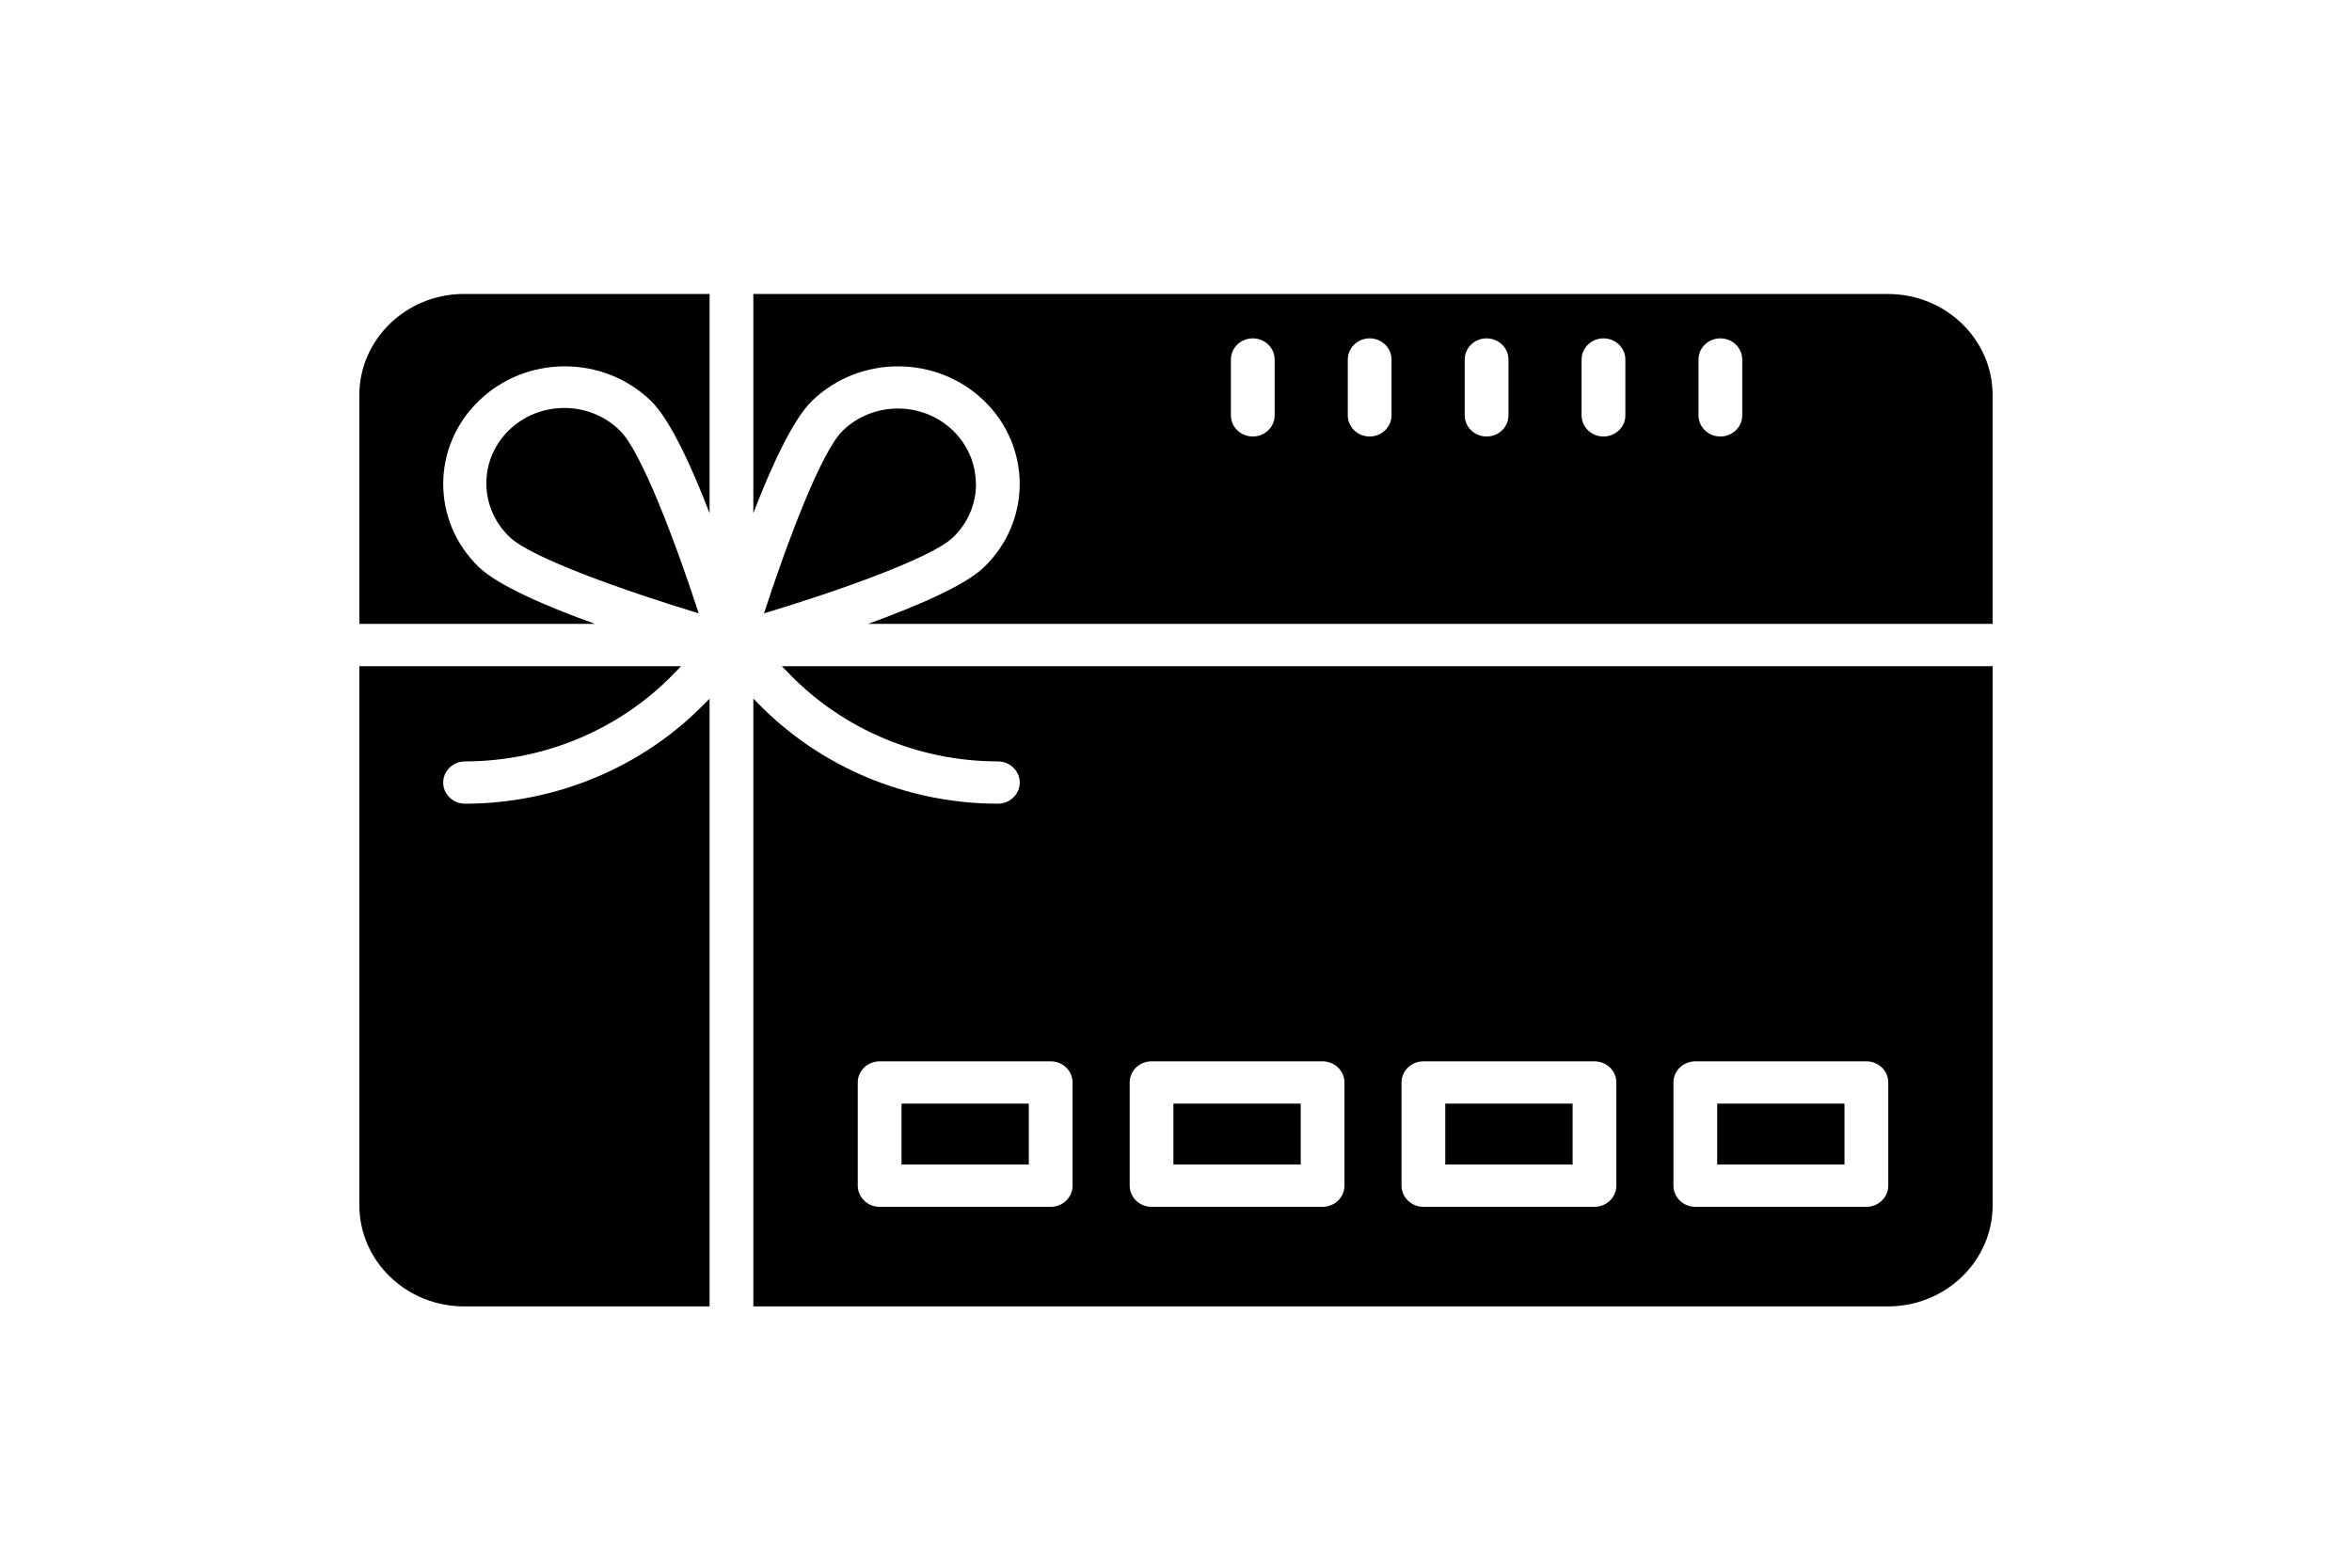
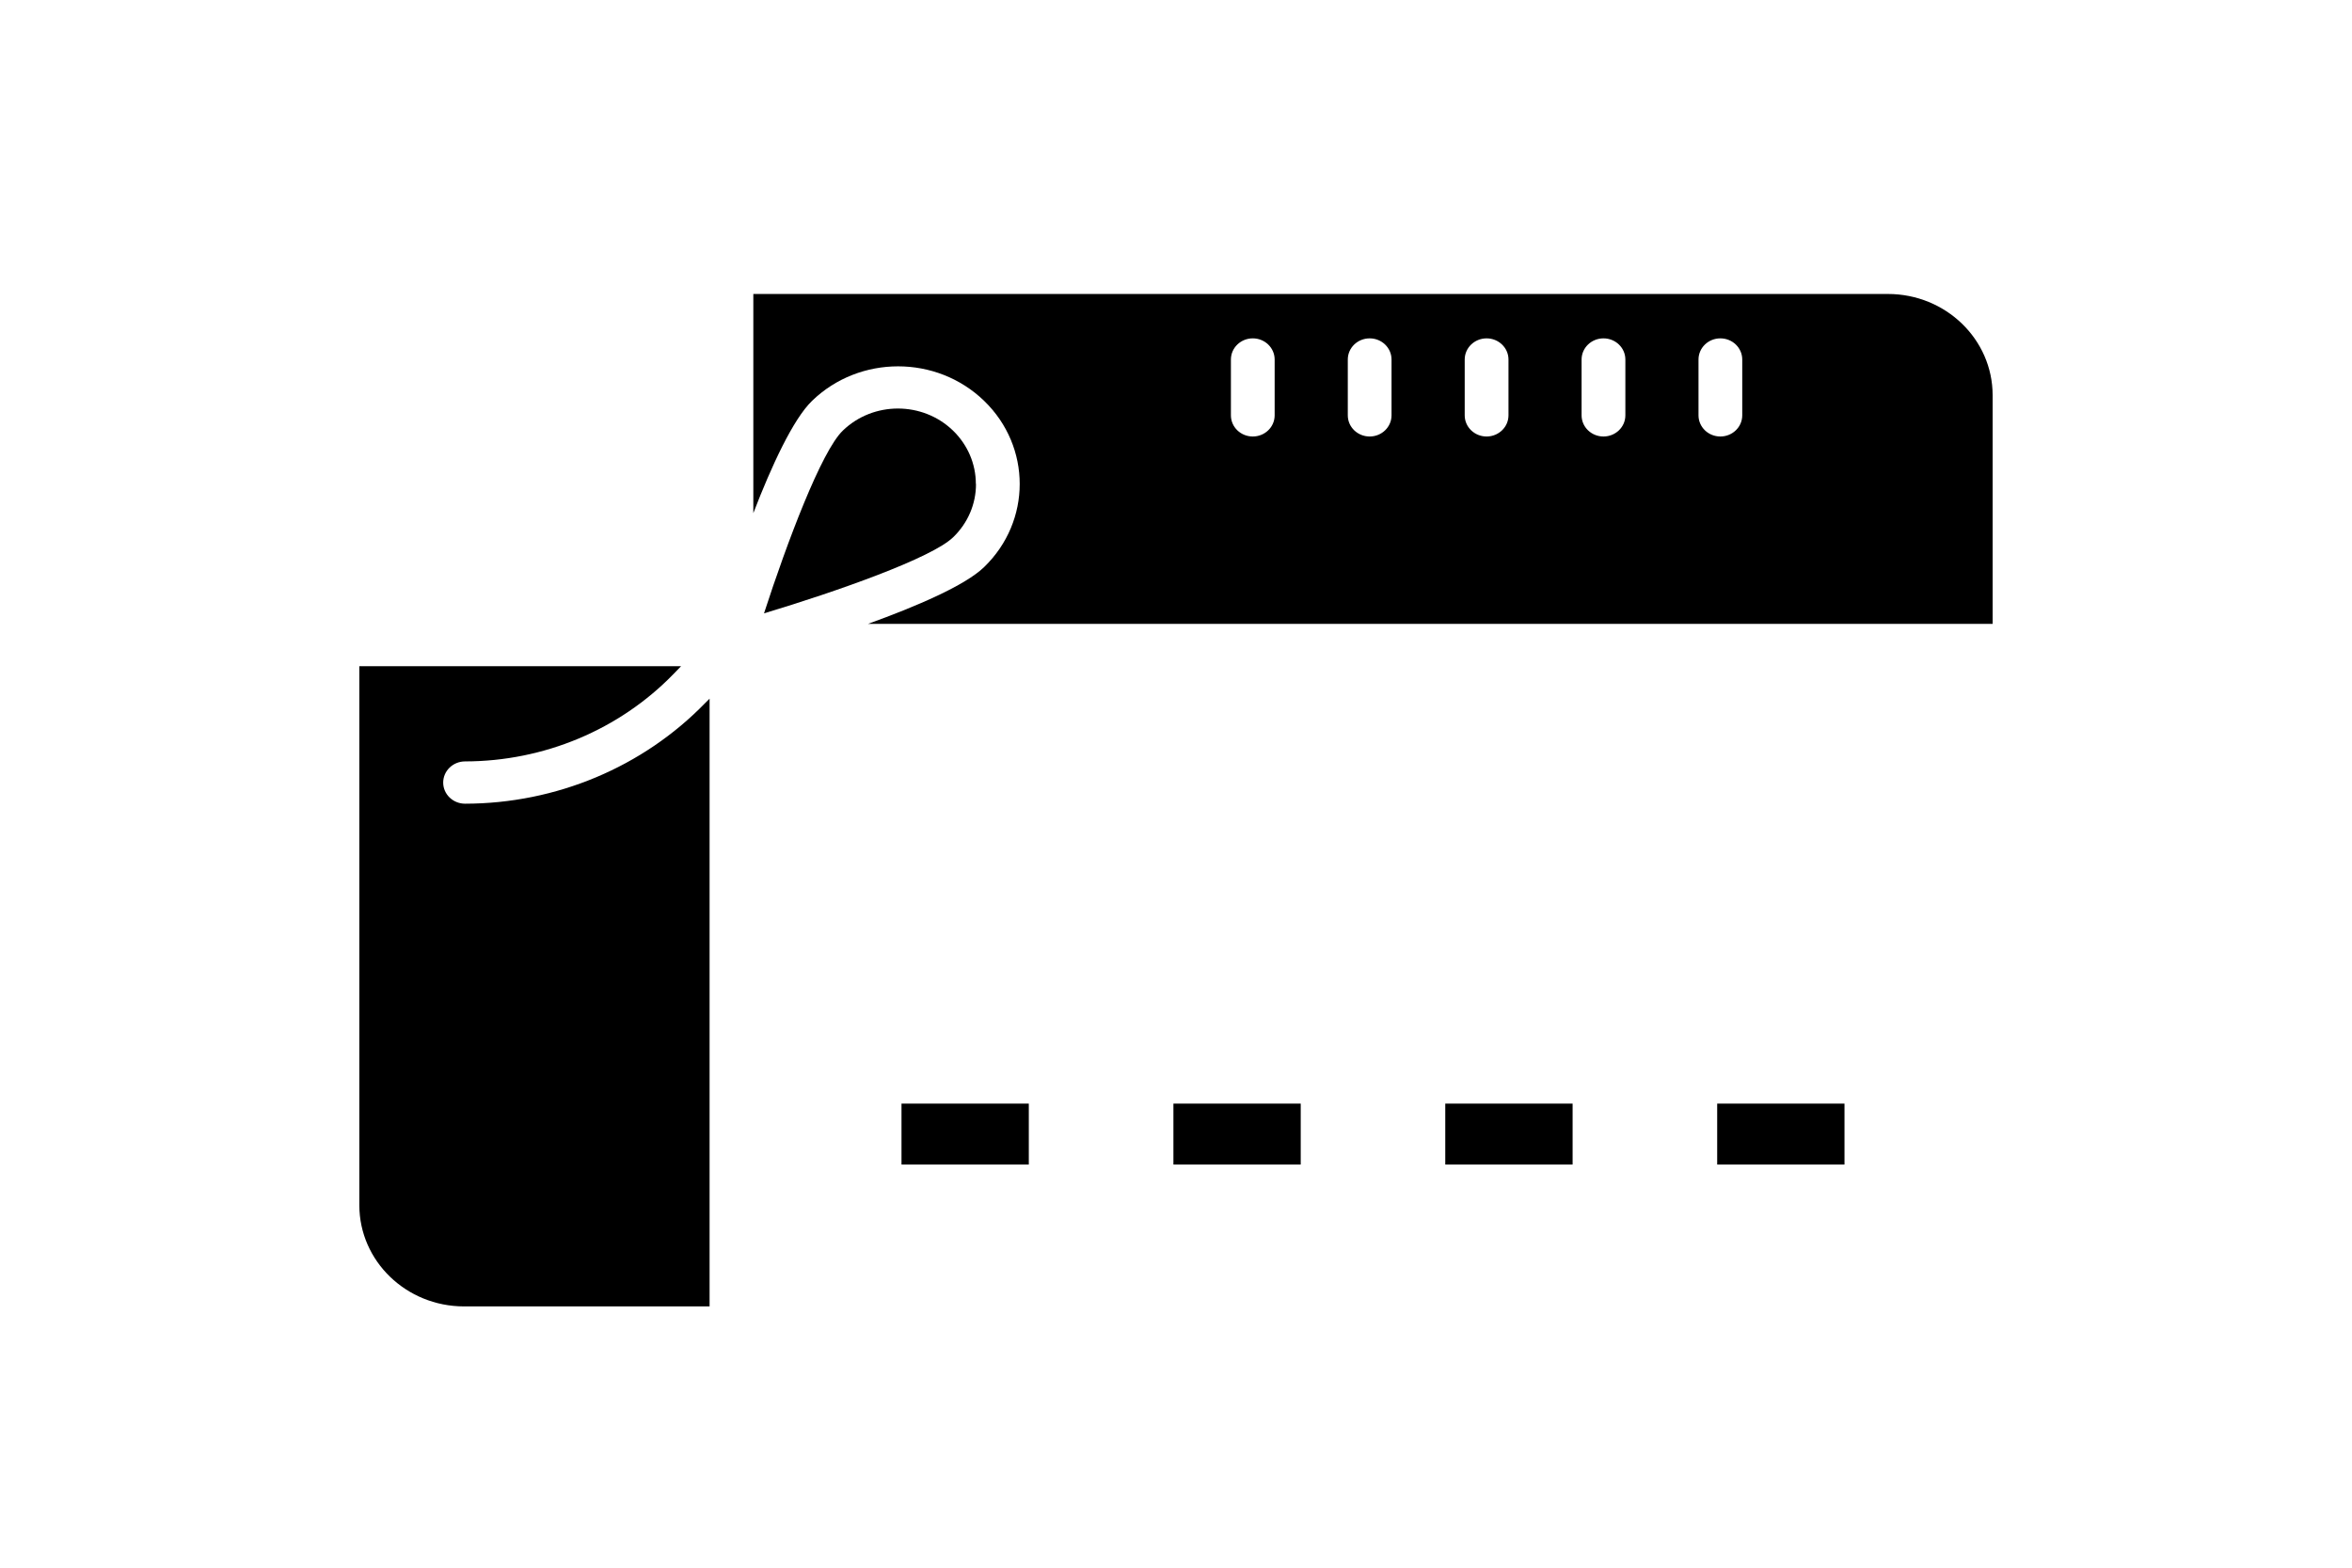
<svg xmlns="http://www.w3.org/2000/svg" width="72" height="48" viewBox="0 0 72 48" fill="none">
  <rect width="72" height="48" fill="white" />
  <g clip-path="url(#clip0_6468_6647)">
-     <path d="M21.722 9V15.714C21.164 14.262 20.503 12.832 19.924 12.272C18.47 10.865 16.113 10.865 14.659 12.272C13.204 13.678 13.204 15.958 14.659 17.364C15.242 17.926 16.715 18.563 18.214 19.102H11V12.098C11.002 10.388 12.435 9.002 14.203 9H21.722Z" fill="black" />
    <path d="M21.722 21.392V40H14.203C12.435 39.998 11.002 38.612 11 36.902V20.399H20.848L20.612 20.643C18.958 22.344 16.651 23.31 14.237 23.313C13.867 23.313 13.567 23.604 13.567 23.961C13.567 24.318 13.867 24.608 14.237 24.608C17.022 24.604 19.683 23.489 21.589 21.524L21.722 21.392Z" fill="black" />
-     <path d="M23.935 20.399L24.172 20.643C25.826 22.344 28.132 23.311 30.547 23.313C30.916 23.313 31.217 23.604 31.217 23.961C31.217 24.318 30.916 24.608 30.547 24.608C27.761 24.604 25.101 23.489 23.194 21.524L23.061 21.387V40H57.797C59.565 39.998 60.998 38.612 61 36.902V20.399H23.935ZM32.834 36.303C32.834 36.66 32.534 36.951 32.164 36.951H26.928C26.558 36.951 26.258 36.66 26.258 36.303V33.143C26.258 32.786 26.558 32.496 26.928 32.496H32.164C32.534 32.496 32.834 32.786 32.834 33.143V36.303ZM41.157 36.303C41.157 36.66 40.857 36.951 40.488 36.951H35.251C34.882 36.951 34.582 36.66 34.582 36.303V33.143C34.582 32.786 34.882 32.496 35.251 32.496H40.488C40.857 32.496 41.157 32.786 41.157 33.143V36.303ZM49.48 36.303C49.48 36.66 49.18 36.951 48.81 36.951H43.574C43.204 36.951 42.904 36.66 42.904 36.303V33.143C42.904 32.786 43.204 32.496 43.574 32.496H48.81C49.18 32.496 49.48 32.786 49.48 33.143V36.303ZM57.804 36.303C57.804 36.66 57.504 36.951 57.134 36.951H51.898C51.528 36.951 51.228 36.66 51.228 36.303V33.143C51.228 32.786 51.528 32.496 51.898 32.496H57.134C57.504 32.496 57.804 32.786 57.804 33.143V36.303Z" fill="black" />
    <path d="M57.797 9H23.061V15.711C23.62 14.26 24.28 12.832 24.86 12.272C26.314 10.865 28.671 10.865 30.125 12.272C31.579 13.678 31.579 15.958 30.125 17.364C29.545 17.926 28.068 18.561 26.569 19.103H60.999V12.099C60.997 10.389 59.564 9.003 57.796 9.001L57.797 9ZM39.02 12.717C39.02 13.075 38.72 13.365 38.351 13.365C37.981 13.365 37.681 13.075 37.681 12.717V11.008C37.681 10.65 37.981 10.36 38.351 10.36C38.72 10.36 39.02 10.65 39.02 11.008V12.717ZM42.598 12.717C42.598 13.075 42.298 13.365 41.929 13.365C41.559 13.365 41.259 13.075 41.259 12.717V11.008C41.259 10.65 41.559 10.36 41.929 10.36C42.298 10.36 42.598 10.65 42.598 11.008V12.717ZM46.178 12.717C46.178 13.075 45.877 13.365 45.508 13.365C45.139 13.365 44.838 13.075 44.838 12.717V11.008C44.838 10.65 45.139 10.36 45.508 10.36C45.877 10.36 46.178 10.65 46.178 11.008V12.717ZM49.756 12.717C49.756 13.075 49.456 13.365 49.086 13.365C48.717 13.365 48.416 13.075 48.416 12.717V11.008C48.416 10.65 48.717 10.36 49.086 10.36C49.456 10.36 49.756 10.65 49.756 11.008V12.717ZM53.334 12.717C53.334 13.075 53.034 13.365 52.664 13.365C52.295 13.365 51.995 13.075 51.995 12.717V11.008C51.995 10.65 52.295 10.36 52.664 10.36C53.034 10.36 53.334 10.65 53.334 11.008V12.717Z" fill="black" />
    <path d="M29.877 14.819C29.879 15.431 29.627 16.018 29.178 16.45C28.522 17.085 25.647 18.1 23.388 18.78C24.096 16.599 25.145 13.814 25.801 13.184C26.733 12.283 28.243 12.284 29.174 13.184C29.621 13.617 29.873 14.203 29.873 14.815L29.877 14.819Z" fill="black" />
-     <path d="M21.389 18.78C19.136 18.095 16.261 17.081 15.605 16.446C14.664 15.554 14.647 14.094 15.569 13.184C16.491 12.274 18.001 12.258 18.942 13.149C18.954 13.161 18.966 13.173 18.977 13.184C19.633 13.823 20.682 16.604 21.389 18.78Z" fill="black" />
    <path d="M31.494 33.791H27.597V35.656H31.494V33.791Z" fill="black" />
    <path d="M39.818 33.791H35.921V35.656H39.818V33.791Z" fill="black" />
    <path d="M48.141 33.791H44.243V35.656H48.141V33.791Z" fill="black" />
    <path d="M56.464 33.791H52.567V35.656H56.464V33.791Z" fill="black" />
  </g>
  <defs>
    <clipPath id="clip0_6468_6647">
      <rect width="50" height="31" fill="white" transform="translate(11 9)" />
    </clipPath>
  </defs>
</svg>